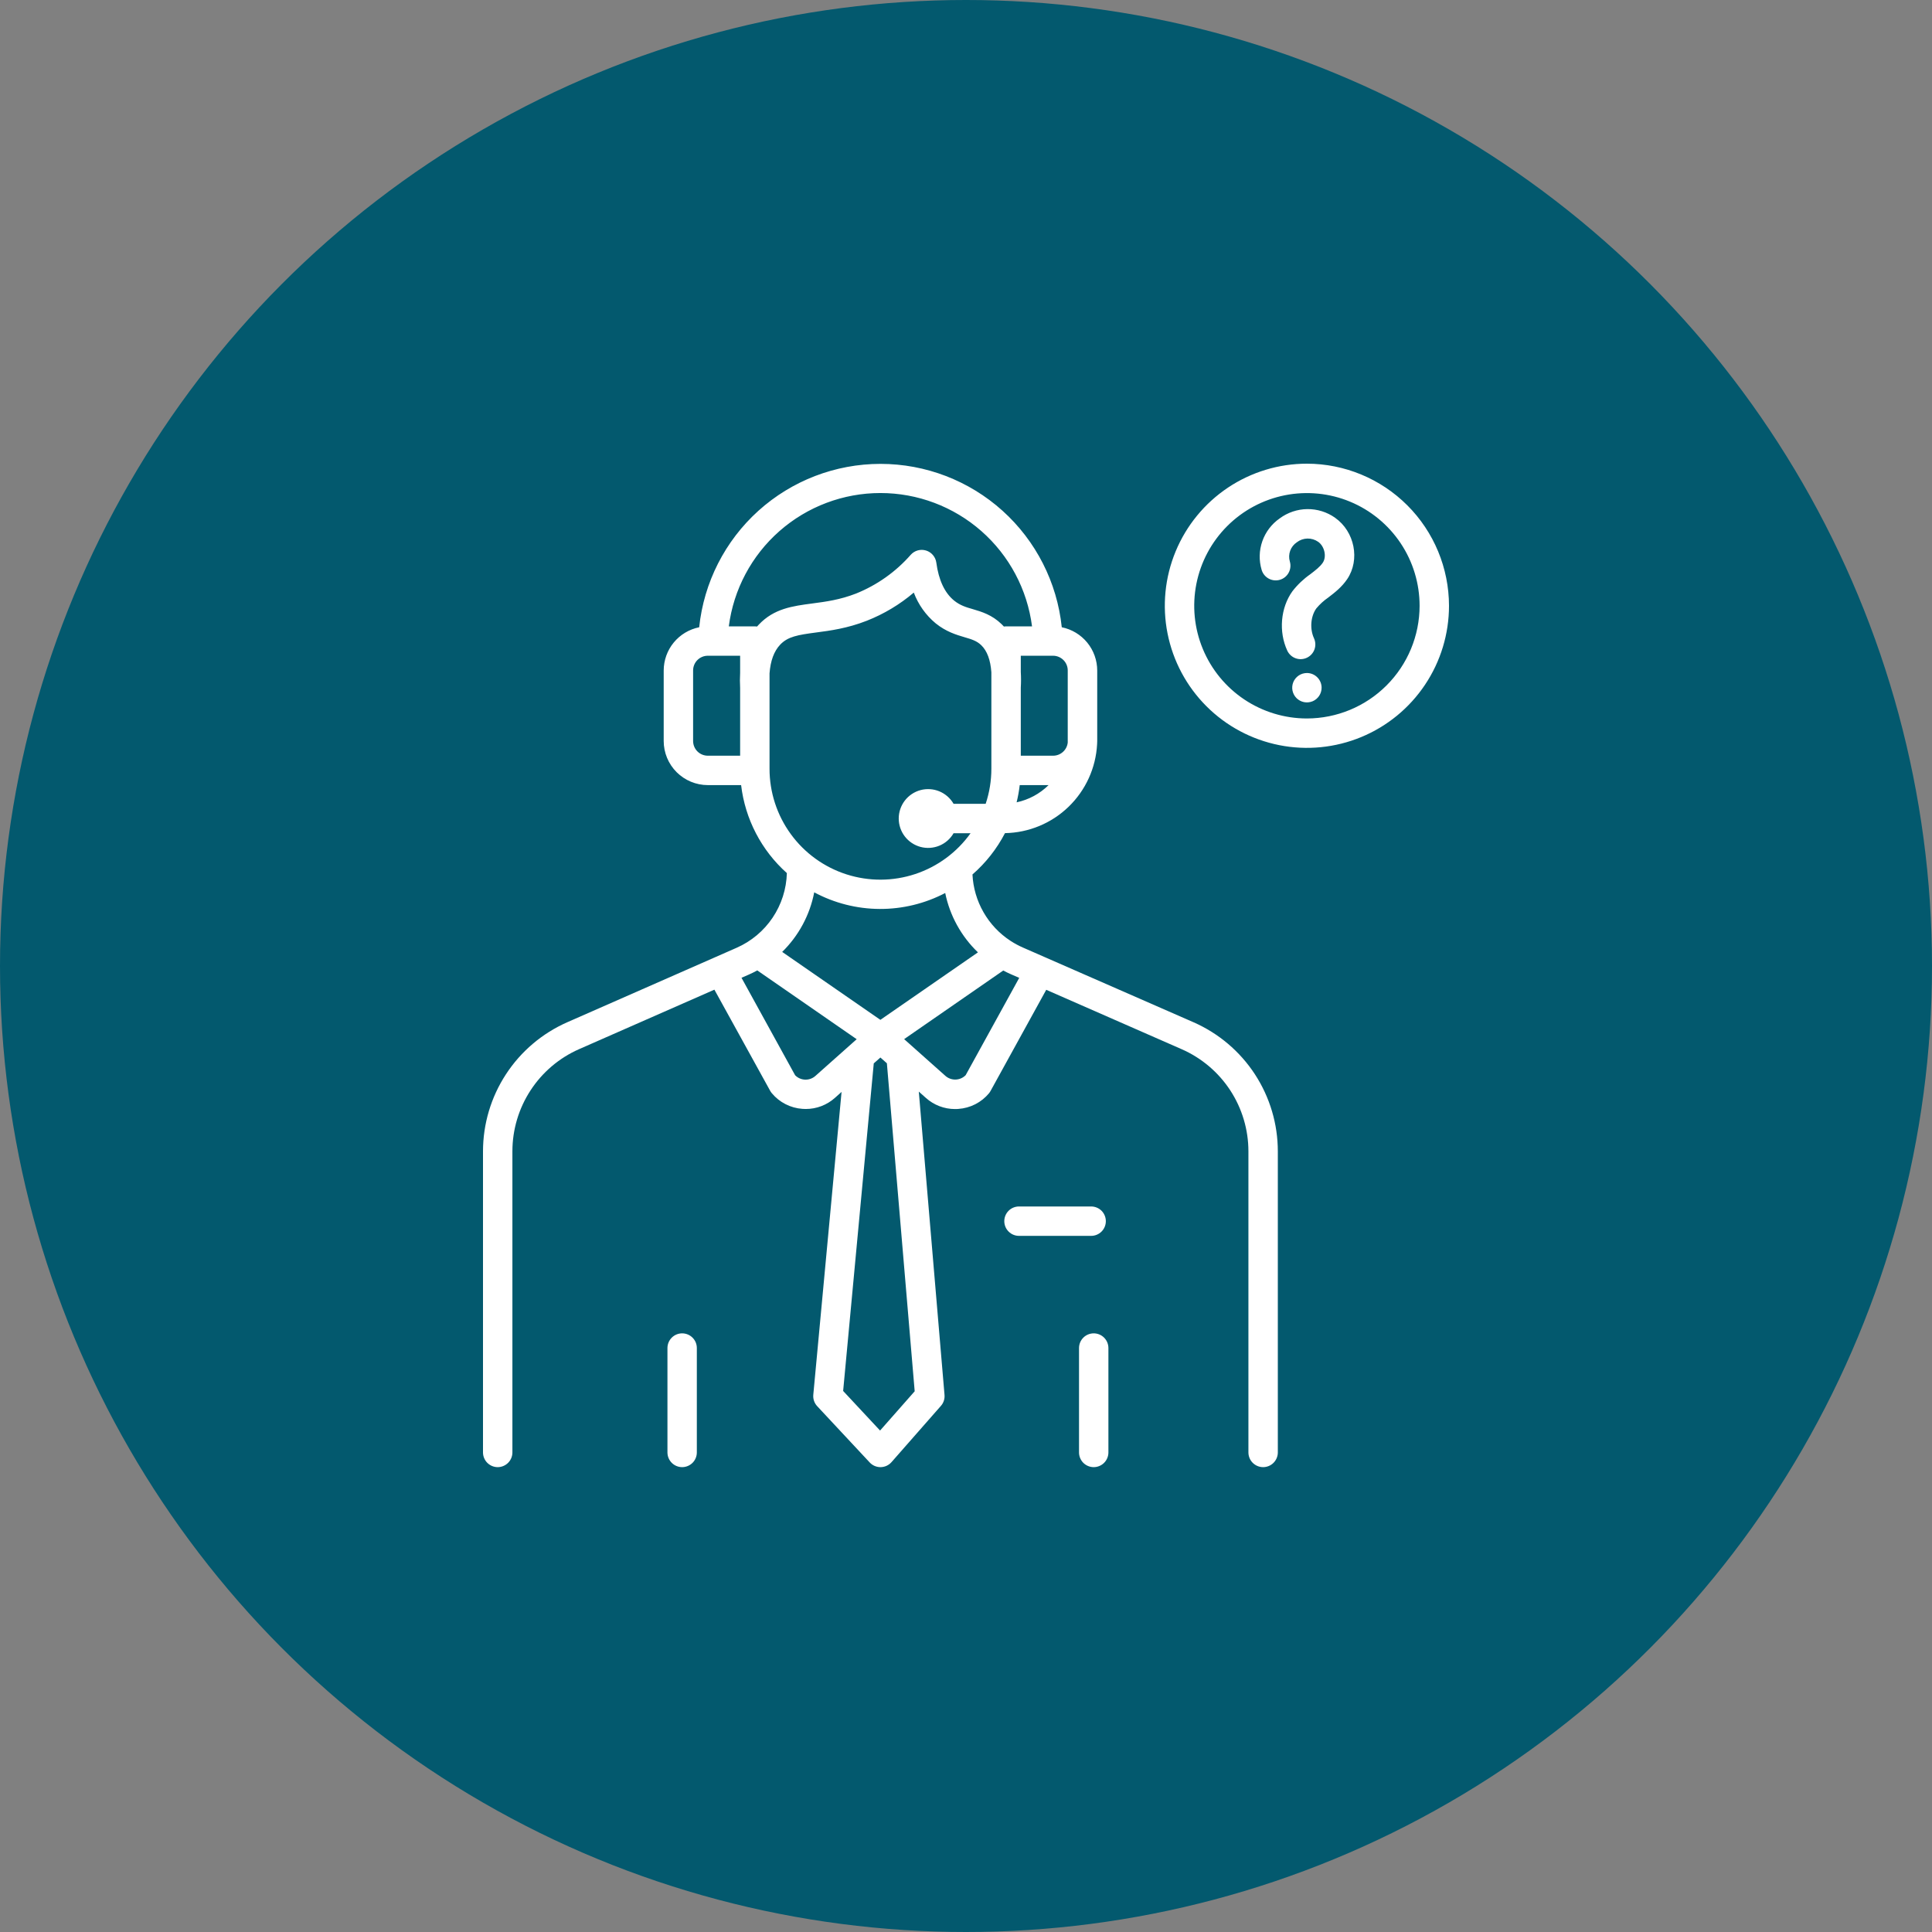
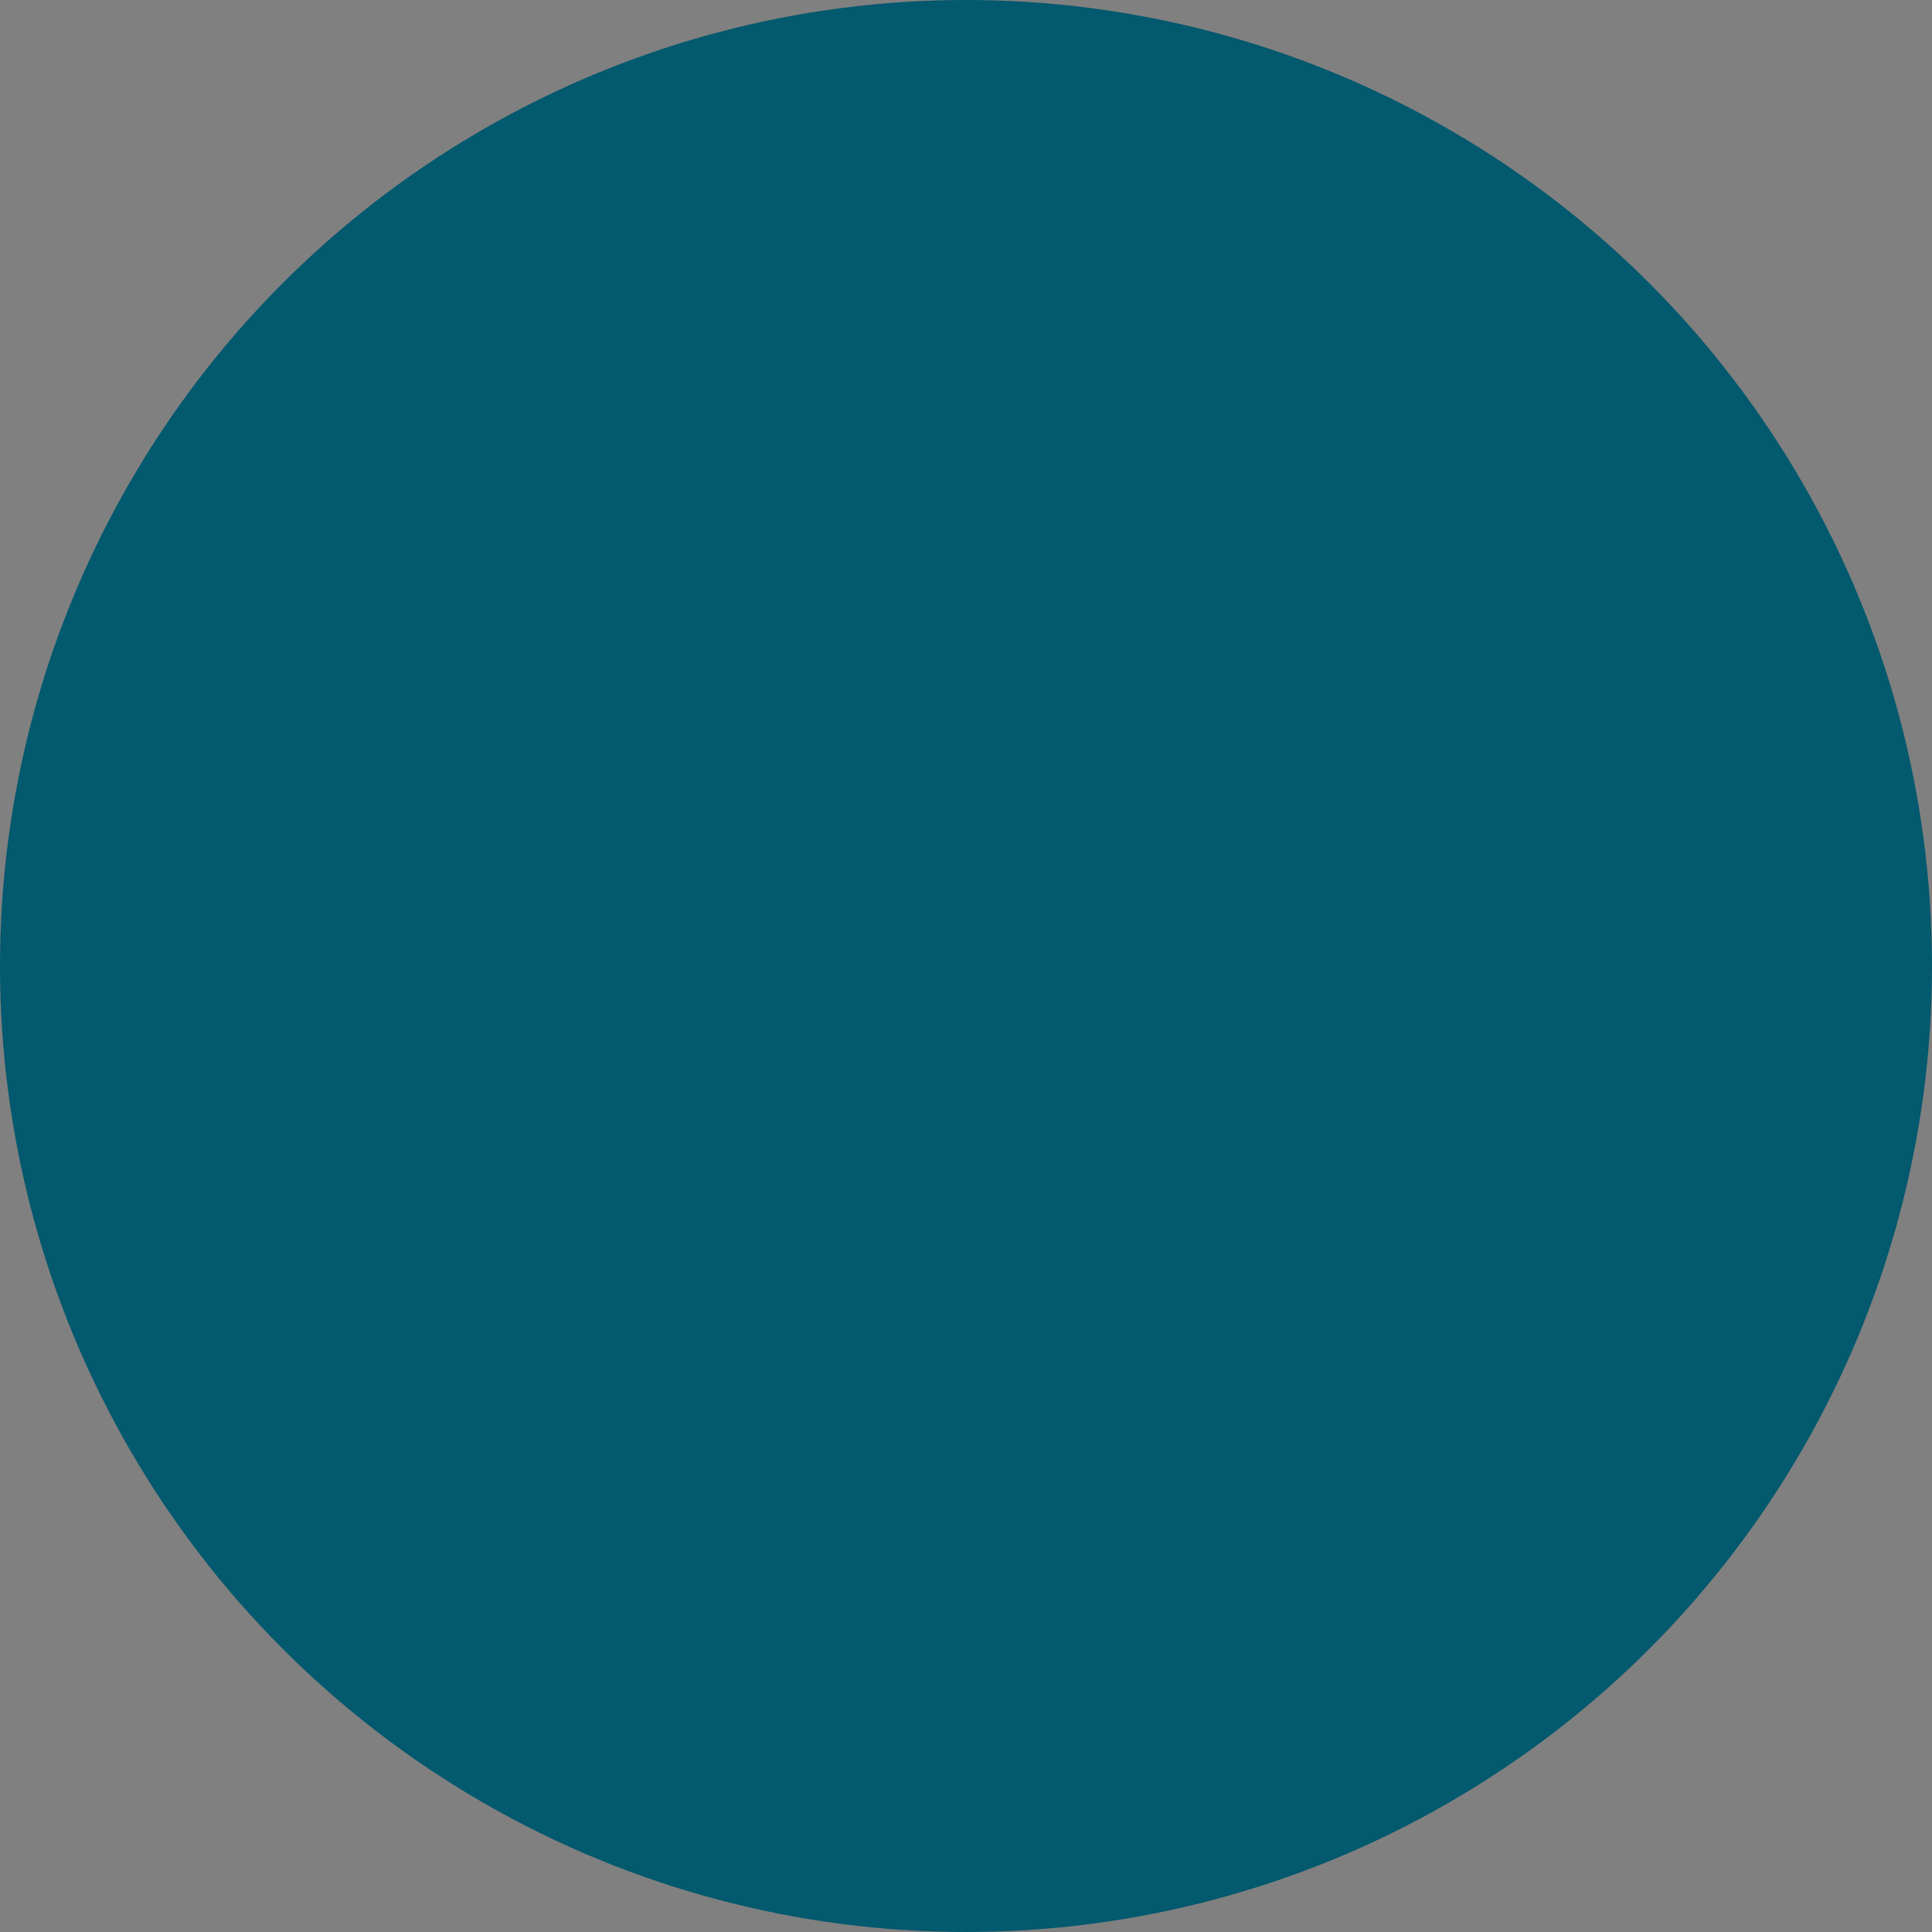
<svg xmlns="http://www.w3.org/2000/svg" width="100" height="100" viewBox="0 0 100 100" fill="none">
  <rect x="0" y="0" width="100" height="100" fill="#808080" stroke="none" />
  <circle cx="50" cy="50" r="50" fill="#03596E" />
-   <path d="M56.611 69.014C56.409 69.014 56.215 69.094 56.072 69.237C55.93 69.38 55.85 69.573 55.85 69.775V75.178C55.85 75.379 55.93 75.573 56.072 75.716C56.215 75.858 56.409 75.939 56.611 75.939C56.812 75.939 57.006 75.858 57.148 75.716C57.291 75.573 57.371 75.379 57.371 75.178V69.775C57.371 69.573 57.291 69.38 57.148 69.237C57.006 69.094 56.812 69.014 56.611 69.014ZM35.308 69.014C35.106 69.014 34.912 69.094 34.77 69.237C34.627 69.38 34.547 69.573 34.547 69.775V75.178C34.547 75.379 34.627 75.573 34.77 75.716C34.912 75.858 35.106 75.939 35.308 75.939C35.509 75.939 35.703 75.858 35.846 75.716C35.988 75.573 36.068 75.379 36.068 75.178V69.775C36.068 69.675 36.049 69.576 36.011 69.484C35.972 69.391 35.916 69.308 35.846 69.237C35.775 69.166 35.691 69.11 35.599 69.072C35.506 69.034 35.407 69.014 35.308 69.014ZM57.238 63.208C57.238 63.006 57.158 62.812 57.016 62.669C56.873 62.527 56.679 62.447 56.478 62.447H52.742C52.541 62.447 52.347 62.527 52.205 62.669C52.062 62.812 51.982 63.006 51.982 63.208C51.982 63.409 52.062 63.603 52.205 63.745C52.347 63.888 52.541 63.968 52.742 63.968H56.478C56.679 63.968 56.873 63.888 57.016 63.745C57.158 63.603 57.238 63.409 57.238 63.208ZM69.107 26.801C68.687 26.503 68.183 26.346 67.667 26.351C67.152 26.357 66.651 26.525 66.237 26.832C65.821 27.121 65.506 27.534 65.338 28.013C65.17 28.491 65.157 29.01 65.302 29.496C65.359 29.69 65.491 29.853 65.669 29.949C65.846 30.045 66.055 30.067 66.248 30.01C66.442 29.953 66.605 29.821 66.701 29.643C66.797 29.466 66.819 29.258 66.762 29.064C66.708 28.881 66.715 28.686 66.779 28.507C66.844 28.328 66.965 28.175 67.123 28.069C67.281 27.948 67.473 27.88 67.672 27.875C67.871 27.871 68.066 27.93 68.229 28.044C68.559 28.277 68.677 28.811 68.468 29.124C68.325 29.336 68.093 29.513 67.825 29.719C67.473 29.965 67.159 30.263 66.896 30.602C66.282 31.455 66.174 32.691 66.628 33.675C66.67 33.765 66.729 33.847 66.803 33.915C66.876 33.983 66.962 34.036 67.056 34.07C67.15 34.105 67.25 34.121 67.35 34.117C67.45 34.113 67.548 34.089 67.639 34.047C67.73 34.005 67.811 33.946 67.879 33.873C67.947 33.799 68 33.713 68.035 33.619C68.069 33.525 68.085 33.425 68.081 33.325C68.077 33.226 68.053 33.127 68.012 33.036C67.787 32.551 67.838 31.9 68.133 31.491C68.313 31.275 68.521 31.086 68.752 30.927C69.08 30.676 69.45 30.392 69.733 29.972C70.405 28.971 70.119 27.516 69.106 26.801H69.107ZM61.774 52.911L54.128 49.563L54.115 49.557L52.932 49.039C52.718 48.944 52.511 48.833 52.314 48.705L52.296 48.693C51.722 48.317 51.244 47.81 50.904 47.213C50.563 46.617 50.368 45.948 50.335 45.262C51.025 44.661 51.596 43.935 52.018 43.123C53.248 43.101 54.424 42.614 55.309 41.759C56.193 40.905 56.721 39.747 56.786 38.519C56.79 38.465 56.792 38.411 56.792 38.357V34.705C56.791 34.178 56.608 33.667 56.274 33.259C55.939 32.851 55.474 32.571 54.957 32.467C54.715 30.147 53.623 27.998 51.89 26.436C50.157 24.875 47.907 24.01 45.574 24.01C43.241 24.01 40.99 24.875 39.257 26.436C37.525 27.998 36.432 30.147 36.19 32.467C35.673 32.571 35.208 32.85 34.873 33.257C34.538 33.664 34.355 34.175 34.353 34.702V38.354C34.353 38.959 34.594 39.539 35.022 39.968C35.45 40.395 36.03 40.636 36.636 40.637H38.36C38.567 42.393 39.409 44.013 40.728 45.191C40.705 46.016 40.449 46.816 39.989 47.501C39.529 48.185 38.884 48.724 38.13 49.056L29.362 52.911C28.065 53.482 26.962 54.417 26.188 55.604C25.413 56.79 25.001 58.176 25 59.593V75.178C25 75.379 25.08 75.573 25.223 75.716C25.366 75.858 25.559 75.939 25.761 75.939C25.963 75.939 26.156 75.858 26.299 75.716C26.442 75.573 26.522 75.379 26.522 75.178V59.593C26.522 58.472 26.848 57.376 27.461 56.437C28.073 55.498 28.945 54.757 29.971 54.305L36.977 51.225L39.865 56.462C39.889 56.504 39.916 56.545 39.948 56.582C40.143 56.818 40.384 57.011 40.656 57.15C40.928 57.29 41.226 57.373 41.531 57.394C41.589 57.394 41.647 57.401 41.705 57.401C42.263 57.402 42.802 57.196 43.218 56.823L43.559 56.518L42.096 72.194C42.086 72.302 42.099 72.409 42.134 72.511C42.169 72.613 42.225 72.706 42.299 72.785L45.016 75.697C45.087 75.773 45.173 75.834 45.269 75.876C45.365 75.917 45.468 75.939 45.572 75.939H45.584C45.69 75.937 45.795 75.913 45.891 75.869C45.988 75.824 46.074 75.76 46.144 75.68L48.702 72.767C48.77 72.691 48.821 72.601 48.853 72.503C48.885 72.406 48.897 72.303 48.888 72.201L47.557 56.501L47.922 56.826C48.337 57.199 48.876 57.405 49.434 57.404C49.492 57.404 49.55 57.404 49.608 57.397C49.913 57.376 50.211 57.293 50.483 57.154C50.756 57.014 50.997 56.821 51.193 56.585C51.223 56.547 51.25 56.505 51.274 56.462L54.153 51.232L61.162 54.306C62.19 54.757 63.064 55.497 63.678 56.436C64.291 57.375 64.618 58.473 64.618 59.595V75.178C64.618 75.379 64.698 75.573 64.841 75.716C64.984 75.858 65.177 75.939 65.379 75.939C65.581 75.939 65.775 75.858 65.917 75.716C66.06 75.573 66.14 75.379 66.14 75.178V59.596C66.141 58.178 65.728 56.791 64.953 55.603C64.177 54.416 63.072 53.481 61.774 52.911ZM52.62 41.528C52.692 41.235 52.746 40.937 52.781 40.637H54.274C53.82 41.086 53.245 41.396 52.62 41.528ZM55.266 34.702V38.266C55.266 38.323 55.266 38.379 55.266 38.434C55.246 38.621 55.158 38.794 55.018 38.919C54.879 39.045 54.697 39.115 54.51 39.115H52.836V35.592C52.852 35.322 52.852 35.051 52.836 34.78V33.941H54.51C54.711 33.942 54.903 34.023 55.045 34.166C55.187 34.308 55.266 34.501 55.266 34.702ZM38.309 34.822C38.294 35.087 38.294 35.352 38.309 35.617V39.115H36.636C36.434 39.115 36.24 39.035 36.097 38.892C35.955 38.749 35.875 38.556 35.875 38.354V34.702C35.875 34.5 35.955 34.307 36.097 34.164C36.24 34.022 36.434 33.941 36.636 33.941H38.309V34.822ZM39.185 32.429C39.147 32.423 39.108 32.42 39.07 32.42H37.723C37.969 30.512 38.901 28.759 40.345 27.489C41.79 26.219 43.647 25.519 45.571 25.519C47.494 25.519 49.351 26.219 50.796 27.489C52.24 28.759 53.172 30.512 53.418 32.42H52.071C52.034 32.42 51.998 32.423 51.961 32.429C51.923 32.386 51.883 32.346 51.842 32.306C51.341 31.821 50.815 31.666 50.352 31.529C49.995 31.428 49.688 31.332 49.385 31.086C48.896 30.689 48.585 30.027 48.463 29.117C48.443 28.973 48.382 28.839 48.288 28.729C48.194 28.618 48.071 28.537 47.932 28.495C47.794 28.452 47.646 28.45 47.507 28.488C47.367 28.526 47.241 28.604 47.144 28.711C46.37 29.594 45.4 30.282 44.311 30.721C43.475 31.047 42.745 31.143 42.041 31.236C41.027 31.37 40.061 31.496 39.272 32.334C39.242 32.363 39.213 32.396 39.185 32.429ZM39.831 39.785V34.854C39.879 34.205 40.061 33.708 40.379 33.371C40.778 32.947 41.292 32.864 42.238 32.738C42.958 32.644 43.855 32.526 44.864 32.13C45.75 31.782 46.573 31.289 47.298 30.672C47.53 31.291 47.92 31.84 48.429 32.263C48.969 32.699 49.497 32.856 49.923 32.982C50.29 33.09 50.554 33.168 50.789 33.395C51.093 33.688 51.267 34.158 51.313 34.797V35.564C51.313 35.577 51.313 35.589 51.313 35.601V39.791C51.313 40.407 51.214 41.02 51.018 41.605H49.357C49.19 41.315 48.931 41.089 48.622 40.96C48.312 40.832 47.969 40.81 47.646 40.896C47.322 40.983 47.036 41.174 46.832 41.44C46.629 41.706 46.518 42.031 46.518 42.366C46.518 42.701 46.629 43.027 46.832 43.292C47.036 43.558 47.322 43.749 47.646 43.836C47.969 43.923 48.312 43.9 48.622 43.772C48.931 43.644 49.19 43.417 49.357 43.127H50.237C49.53 44.117 48.527 44.857 47.373 45.24C46.218 45.623 44.972 45.628 43.814 45.257C42.655 44.885 41.645 44.154 40.93 43.171C40.214 42.187 39.829 41.002 39.831 39.785ZM42.144 46.187C43.185 46.745 44.348 47.041 45.53 47.047C46.712 47.053 47.877 46.77 48.924 46.222C49.163 47.395 49.754 48.466 50.618 49.294L45.568 52.787L40.486 49.271C41.339 48.435 41.918 47.359 42.144 46.187ZM42.205 55.69C42.059 55.82 41.868 55.889 41.673 55.882C41.477 55.876 41.292 55.794 41.155 55.654L38.38 50.61L38.742 50.452C38.897 50.385 39.048 50.31 39.196 50.228L44.342 53.789L42.205 55.69ZM45.552 74.045L43.641 71.996L45.226 55.041L45.569 54.737L45.905 55.035L47.344 72.012L45.552 74.045ZM49.983 55.65C49.846 55.79 49.661 55.871 49.465 55.878C49.27 55.884 49.079 55.816 48.933 55.686L46.798 53.785L51.928 50.234C52.056 50.302 52.187 50.366 52.322 50.425L52.755 50.614L49.983 55.65ZM67.645 24C66.191 24 64.769 24.431 63.559 25.239C62.35 26.048 61.407 27.196 60.851 28.54C60.294 29.884 60.148 31.363 60.432 32.789C60.716 34.216 61.416 35.526 62.445 36.555C63.474 37.584 64.784 38.284 66.211 38.568C67.637 38.852 69.116 38.706 70.46 38.149C71.804 37.593 72.952 36.65 73.76 35.441C74.569 34.231 75 32.809 75 31.355C74.998 29.405 74.222 27.535 72.844 26.157C71.465 24.778 69.595 24.002 67.645 24V24ZM67.645 37.188C66.492 37.188 65.364 36.845 64.405 36.205C63.446 35.564 62.698 34.653 62.257 33.587C61.815 32.521 61.7 31.348 61.925 30.217C62.15 29.085 62.705 28.046 63.521 27.23C64.337 26.414 65.376 25.859 66.507 25.634C67.639 25.409 68.812 25.524 69.878 25.966C70.943 26.407 71.854 27.155 72.495 28.114C73.136 29.073 73.478 30.201 73.478 31.355C73.477 32.901 72.862 34.384 71.768 35.477C70.675 36.571 69.192 37.186 67.645 37.188ZM67.645 34.835C67.495 34.835 67.348 34.88 67.223 34.963C67.098 35.047 67 35.166 66.942 35.305C66.885 35.444 66.87 35.597 66.899 35.744C66.929 35.892 67.001 36.028 67.107 36.134C67.214 36.24 67.349 36.313 67.497 36.342C67.645 36.371 67.797 36.356 67.937 36.299C68.076 36.241 68.194 36.144 68.278 36.019C68.362 35.894 68.406 35.746 68.406 35.596C68.406 35.394 68.326 35.201 68.183 35.058C68.041 34.915 67.847 34.835 67.645 34.835Z" fill="white" />
</svg>